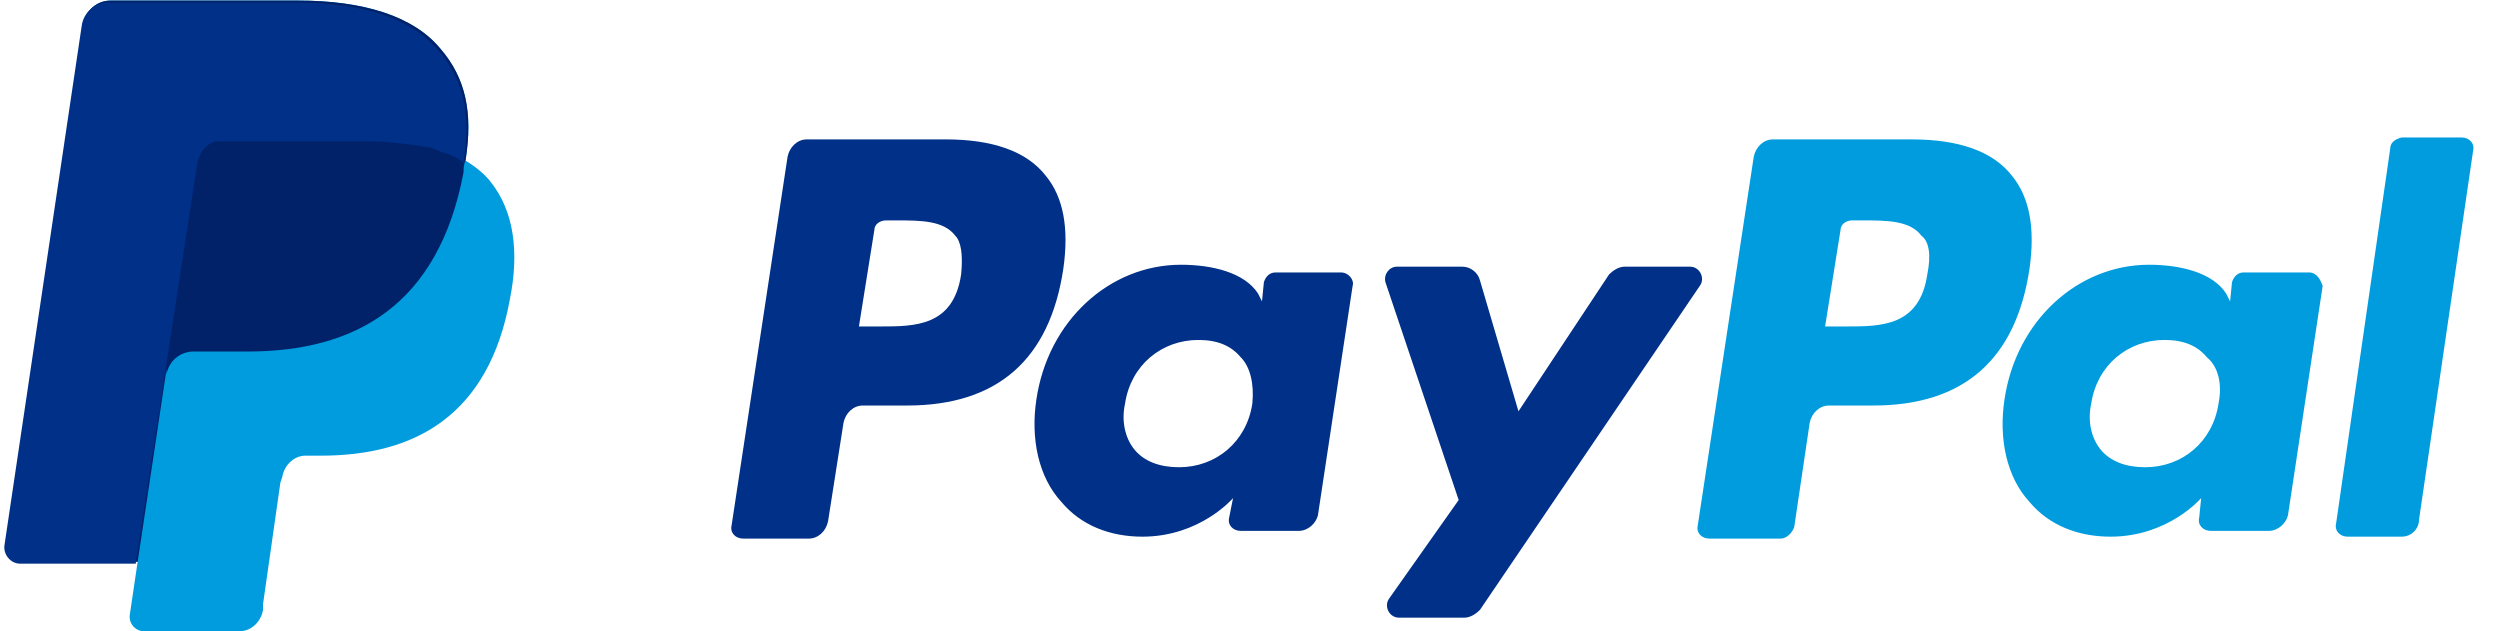
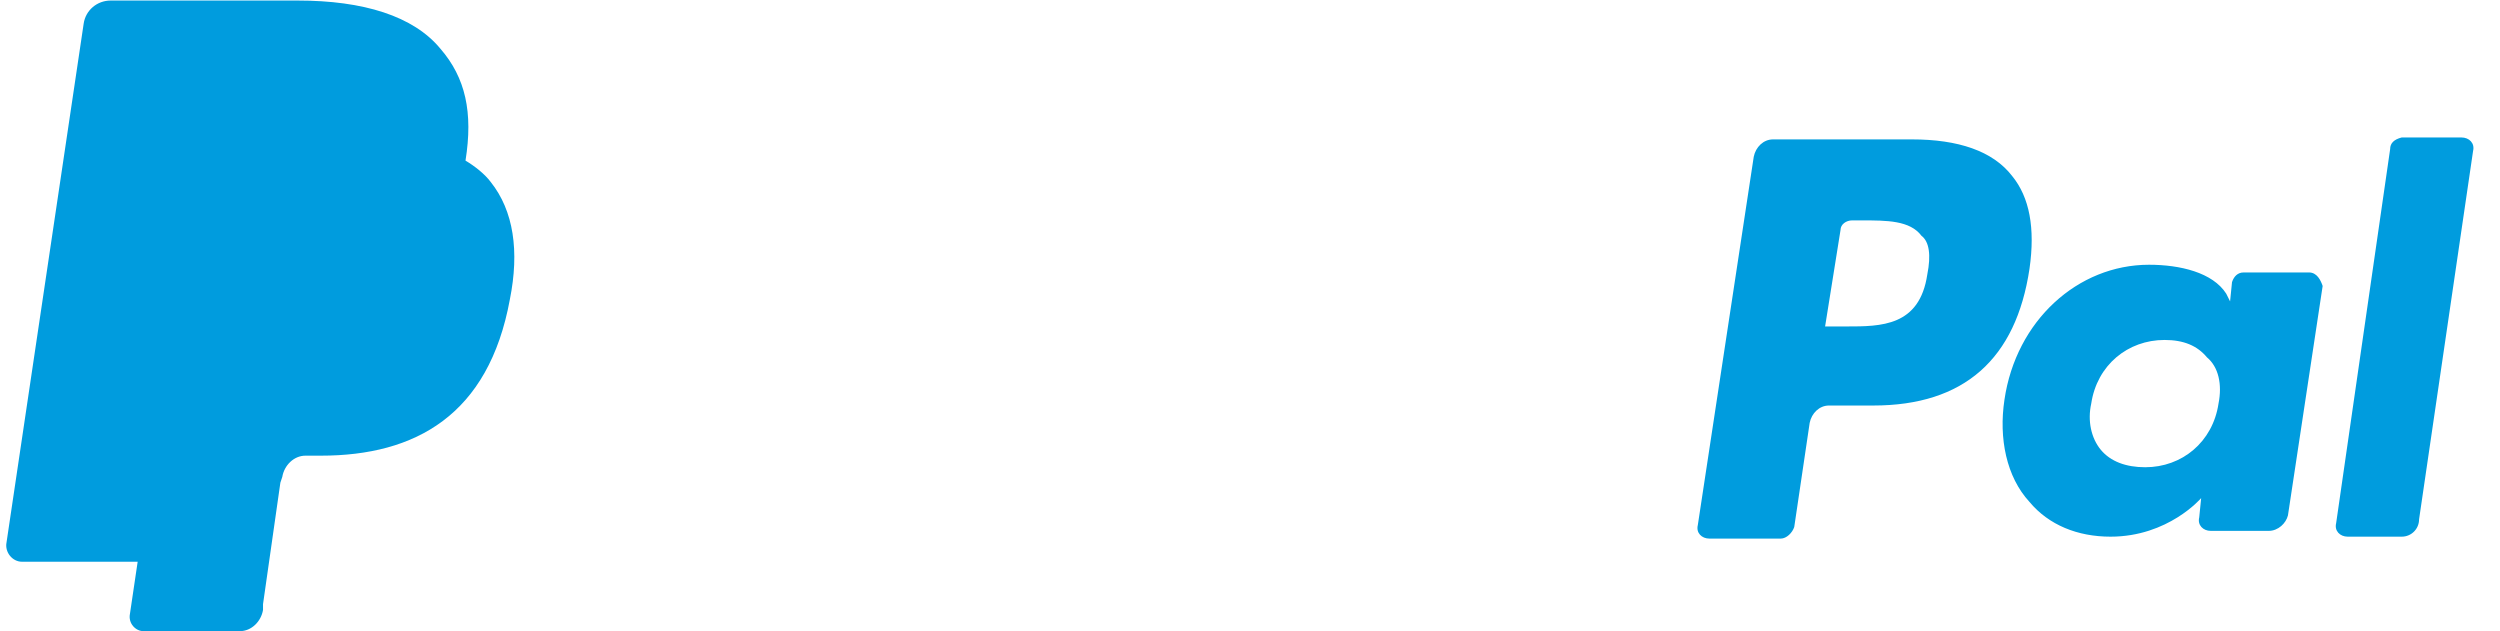
<svg xmlns="http://www.w3.org/2000/svg" width="396px" height="100px" viewBox="0 0 396 100" version="1.1">
  <g stroke="none" stroke-width="1" fill="none" fill-rule="evenodd">
    <g transform="translate(0.612, 0)" fill-rule="nonzero">
      <path d="M377.988,23.607 L369.434,82.869 C369.129,84.091 370.045,85.008 371.267,85.008 L379.82,85.008 C381.348,85.008 382.57,83.786 382.57,82.258 L391.123,23.913 C391.428,22.691 390.512,21.775 389.29,21.775 L379.82,21.775 C378.598,22.08 377.988,22.691 377.988,23.607 M350.8,63.93 C349.884,70.039 344.996,74.011 339.192,74.011 C336.138,74.011 333.694,73.094 332.166,71.261 C330.639,69.429 330.028,66.679 330.639,63.93 C331.555,57.821 336.443,53.849 342.247,53.849 C345.302,53.849 347.44,54.766 348.967,56.599 C350.8,58.126 351.411,60.875 350.8,63.93 Z M365.158,43.158 L354.771,43.158 C353.855,43.158 353.244,43.769 352.939,44.685 L352.633,47.74 L352.022,46.518 C349.884,43.158 344.691,41.936 339.803,41.936 C328.501,41.936 318.726,50.795 316.893,63.319 C315.976,69.429 317.198,75.538 320.864,79.509 C323.919,83.175 328.501,85.008 333.694,85.008 C342.858,85.008 348.051,78.898 348.051,78.898 L347.746,81.953 C347.44,83.175 348.357,84.091 349.578,84.091 L358.743,84.091 C360.27,84.091 361.492,82.869 361.797,81.647 L367.296,45.296 C366.99,44.38 366.379,43.158 365.158,43.158 Z M304.674,43.463 C303.452,51.711 297.342,51.711 291.844,51.711 L288.484,51.711 L290.927,36.437 C290.927,35.521 291.844,34.91 292.76,34.91 L294.288,34.91 C298.259,34.91 301.924,34.91 303.757,37.354 C304.979,38.27 305.285,40.408 304.674,43.463 L304.674,43.463 Z M302.23,22.08 L280.236,22.08 C278.708,22.08 277.487,23.302 277.181,24.829 L268.322,83.175 C268.017,84.397 268.933,85.313 270.155,85.313 L281.458,85.313 C282.374,85.313 283.291,84.397 283.596,83.48 L286.04,66.985 C286.345,65.457 287.567,64.235 289.095,64.235 L296.12,64.235 C310.478,64.235 318.726,56.904 320.864,42.547 C321.78,36.132 320.864,31.244 318.115,27.884 C315.06,23.913 309.561,22.08 302.23,22.08 L302.23,22.08 Z" fill="#009CDE" />
-       <path d="M267.1,42.241 L256.714,42.241 C255.798,42.241 254.881,42.852 254.27,43.463 L239.913,65.152 L233.804,44.38 C233.498,43.158 232.276,42.241 231.054,42.241 L220.668,42.241 C219.446,42.241 218.53,43.463 218.836,44.685 L230.444,79.204 L219.446,94.783 C218.53,96.005 219.446,97.838 220.974,97.838 L231.36,97.838 C232.276,97.838 233.193,97.227 233.804,96.616 L268.628,45.296 C269.544,44.074 268.628,42.241 267.1,42.241 M197.758,63.93 C196.841,70.039 191.954,74.011 186.15,74.011 C183.095,74.011 180.651,73.094 179.124,71.261 C177.596,69.429 176.986,66.679 177.596,63.93 C178.513,57.821 183.401,53.849 189.205,53.849 C192.259,53.849 194.398,54.766 195.925,56.599 C197.452,58.126 198.063,60.875 197.758,63.93 L197.758,63.93 Z M211.81,43.158 L201.423,43.158 C200.507,43.158 199.896,43.769 199.591,44.685 L199.285,47.74 L198.674,46.518 C196.536,43.158 191.343,41.936 186.455,41.936 C175.153,41.936 165.378,50.795 163.545,63.319 C162.628,69.429 163.85,75.538 167.516,79.509 C170.571,83.175 175.153,85.008 180.346,85.008 C189.51,85.008 194.703,78.898 194.703,78.898 L194.092,81.953 C193.787,83.175 194.703,84.091 195.925,84.091 L205.089,84.091 C206.617,84.091 207.838,82.869 208.144,81.647 L213.642,45.296 C213.948,44.38 213.031,43.158 211.81,43.158 Z M151.631,43.463 C150.409,51.711 144.3,51.711 138.801,51.711 L135.441,51.711 L137.885,36.437 C137.885,35.521 138.801,34.91 139.718,34.91 L141.245,34.91 C145.216,34.91 148.882,34.91 150.715,37.354 C151.631,38.27 151.937,40.408 151.631,43.463 L151.631,43.463 Z M149.187,22.08 L127.193,22.08 C125.666,22.08 124.444,23.302 124.139,24.829 L115.28,83.175 C114.974,84.397 115.891,85.313 117.113,85.313 L127.499,85.313 C129.026,85.313 130.248,84.091 130.553,82.564 L132.997,66.985 C133.303,65.457 134.525,64.235 136.052,64.235 L143.078,64.235 C157.435,64.235 165.683,56.904 167.821,42.547 C168.738,36.132 167.821,31.244 165.072,27.884 C162.017,23.913 156.519,22.08 149.187,22.08 L149.187,22.08 Z" fill="#003087" />
      <path d="M73.124,25.44 C74.346,17.803 73.124,12.305 69.153,7.723 C64.877,2.53 56.934,0.086 46.548,0.086 L16.917,0.086 C14.779,0.086 12.946,1.613 12.64,3.752 L0.422,85.924 C0.116,87.452 1.338,88.979 2.865,88.979 L21.194,88.979 L19.972,97.227 C19.666,98.754 20.888,99.976 22.11,99.976 L37.384,99.976 C39.217,99.976 40.744,98.449 41.05,96.616 L41.05,95.699 L43.799,76.454 L44.104,75.538 C44.41,73.705 45.937,72.178 47.77,72.178 L50.214,72.178 C65.182,72.178 76.79,65.763 80.15,47.434 C81.678,39.798 80.761,33.383 77.096,28.8 C76.179,27.579 74.652,26.357 73.124,25.44" fill="#009CDE" />
-       <path d="M73.124,25.44 C74.346,17.803 73.124,12.305 69.153,7.723 C64.877,2.53 56.934,0.086 46.548,0.086 L16.917,0.086 C14.779,0.086 12.946,1.613 12.64,3.752 L0.422,85.924 C0.116,87.452 1.338,88.979 2.865,88.979 L21.194,88.979 L25.776,58.431 L25.776,59.348 C26.081,57.21 27.914,55.682 30.053,55.682 L38.606,55.682 C55.712,55.682 68.848,48.351 72.819,27.273 C72.819,26.662 72.819,26.051 73.124,25.44" fill="#012169" />
-       <path d="M30.663,25.746 C30.969,24.524 31.58,23.302 32.802,22.691 C33.413,22.386 33.718,22.386 34.329,22.386 L57.545,22.386 C60.294,22.386 62.738,22.691 65.182,22.996 C65.793,22.996 66.404,23.302 67.015,23.302 C67.626,23.302 68.237,23.607 68.848,23.913 C69.153,23.913 69.459,24.218 69.764,24.218 C70.986,24.524 71.902,25.135 72.819,25.746 C74.041,18.109 72.819,12.61 68.848,8.028 C64.571,2.835 56.629,0.391 46.243,0.391 L16.612,0.391 C14.473,0.391 12.64,1.919 12.335,4.057 L0.116,86.23 C-0.189,87.757 1.032,89.284 2.56,89.284 L20.888,89.284 L30.663,25.746" fill="#003087" />
    </g>
  </g>
</svg>